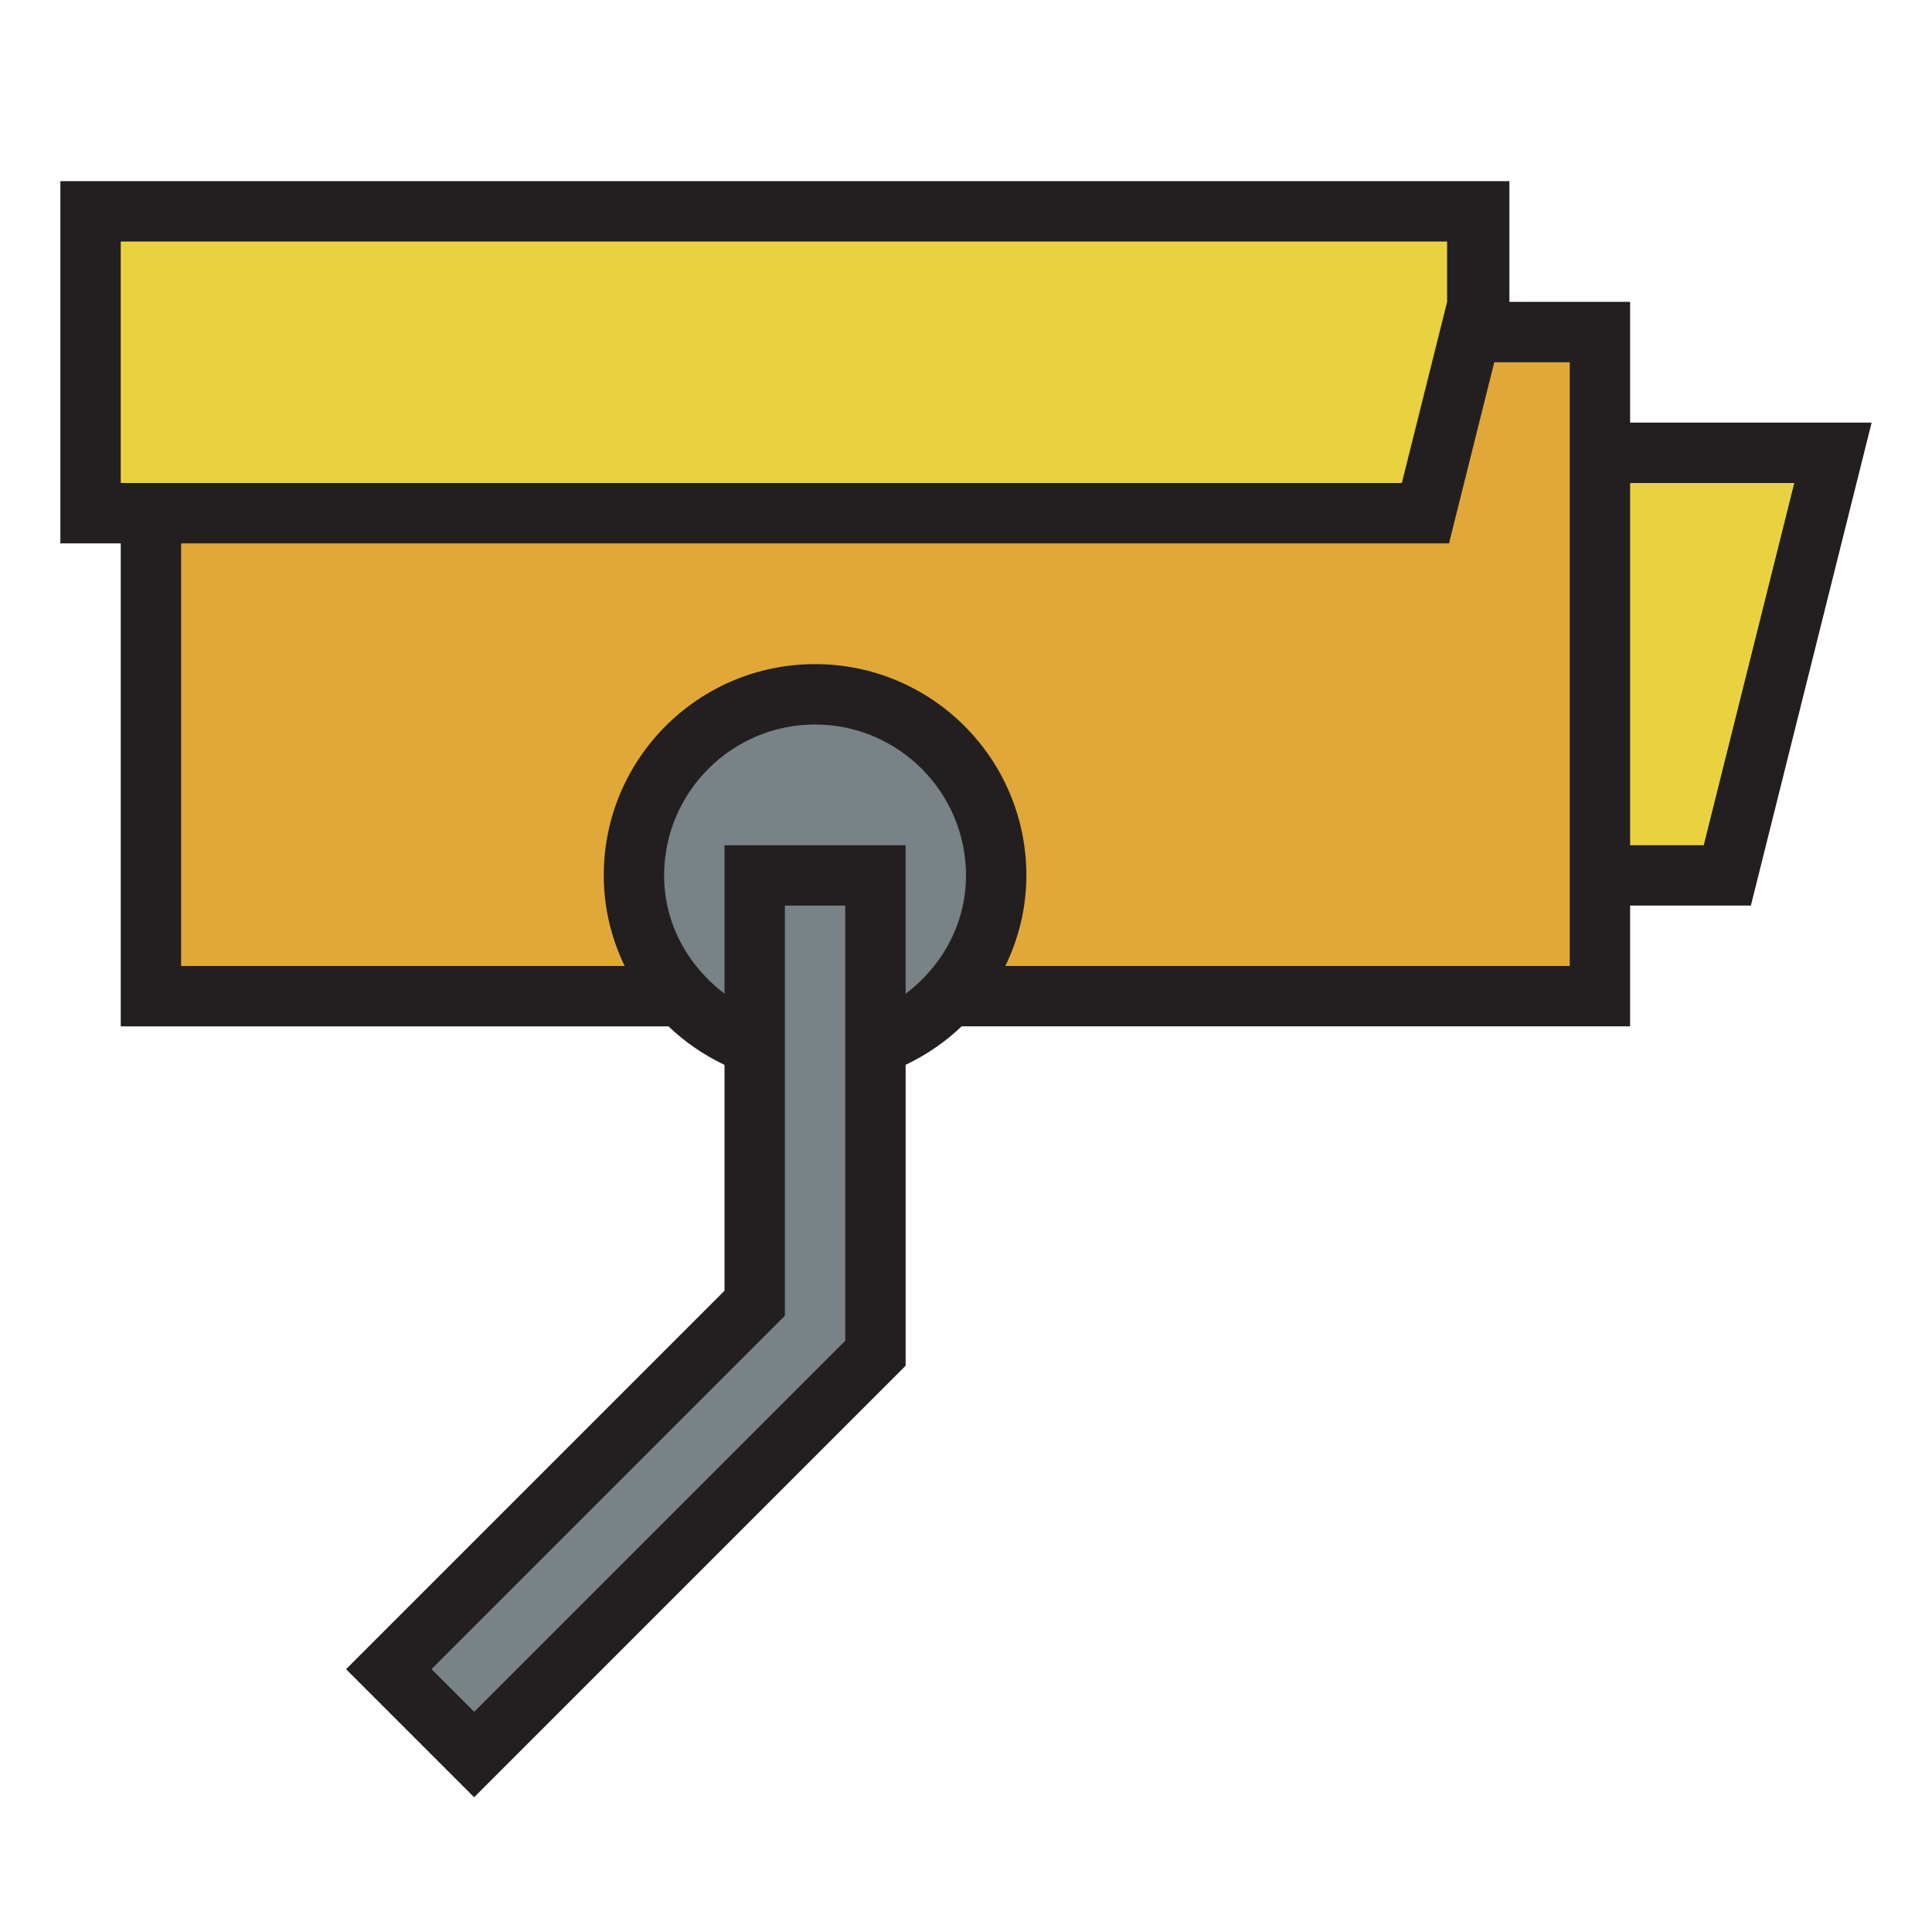
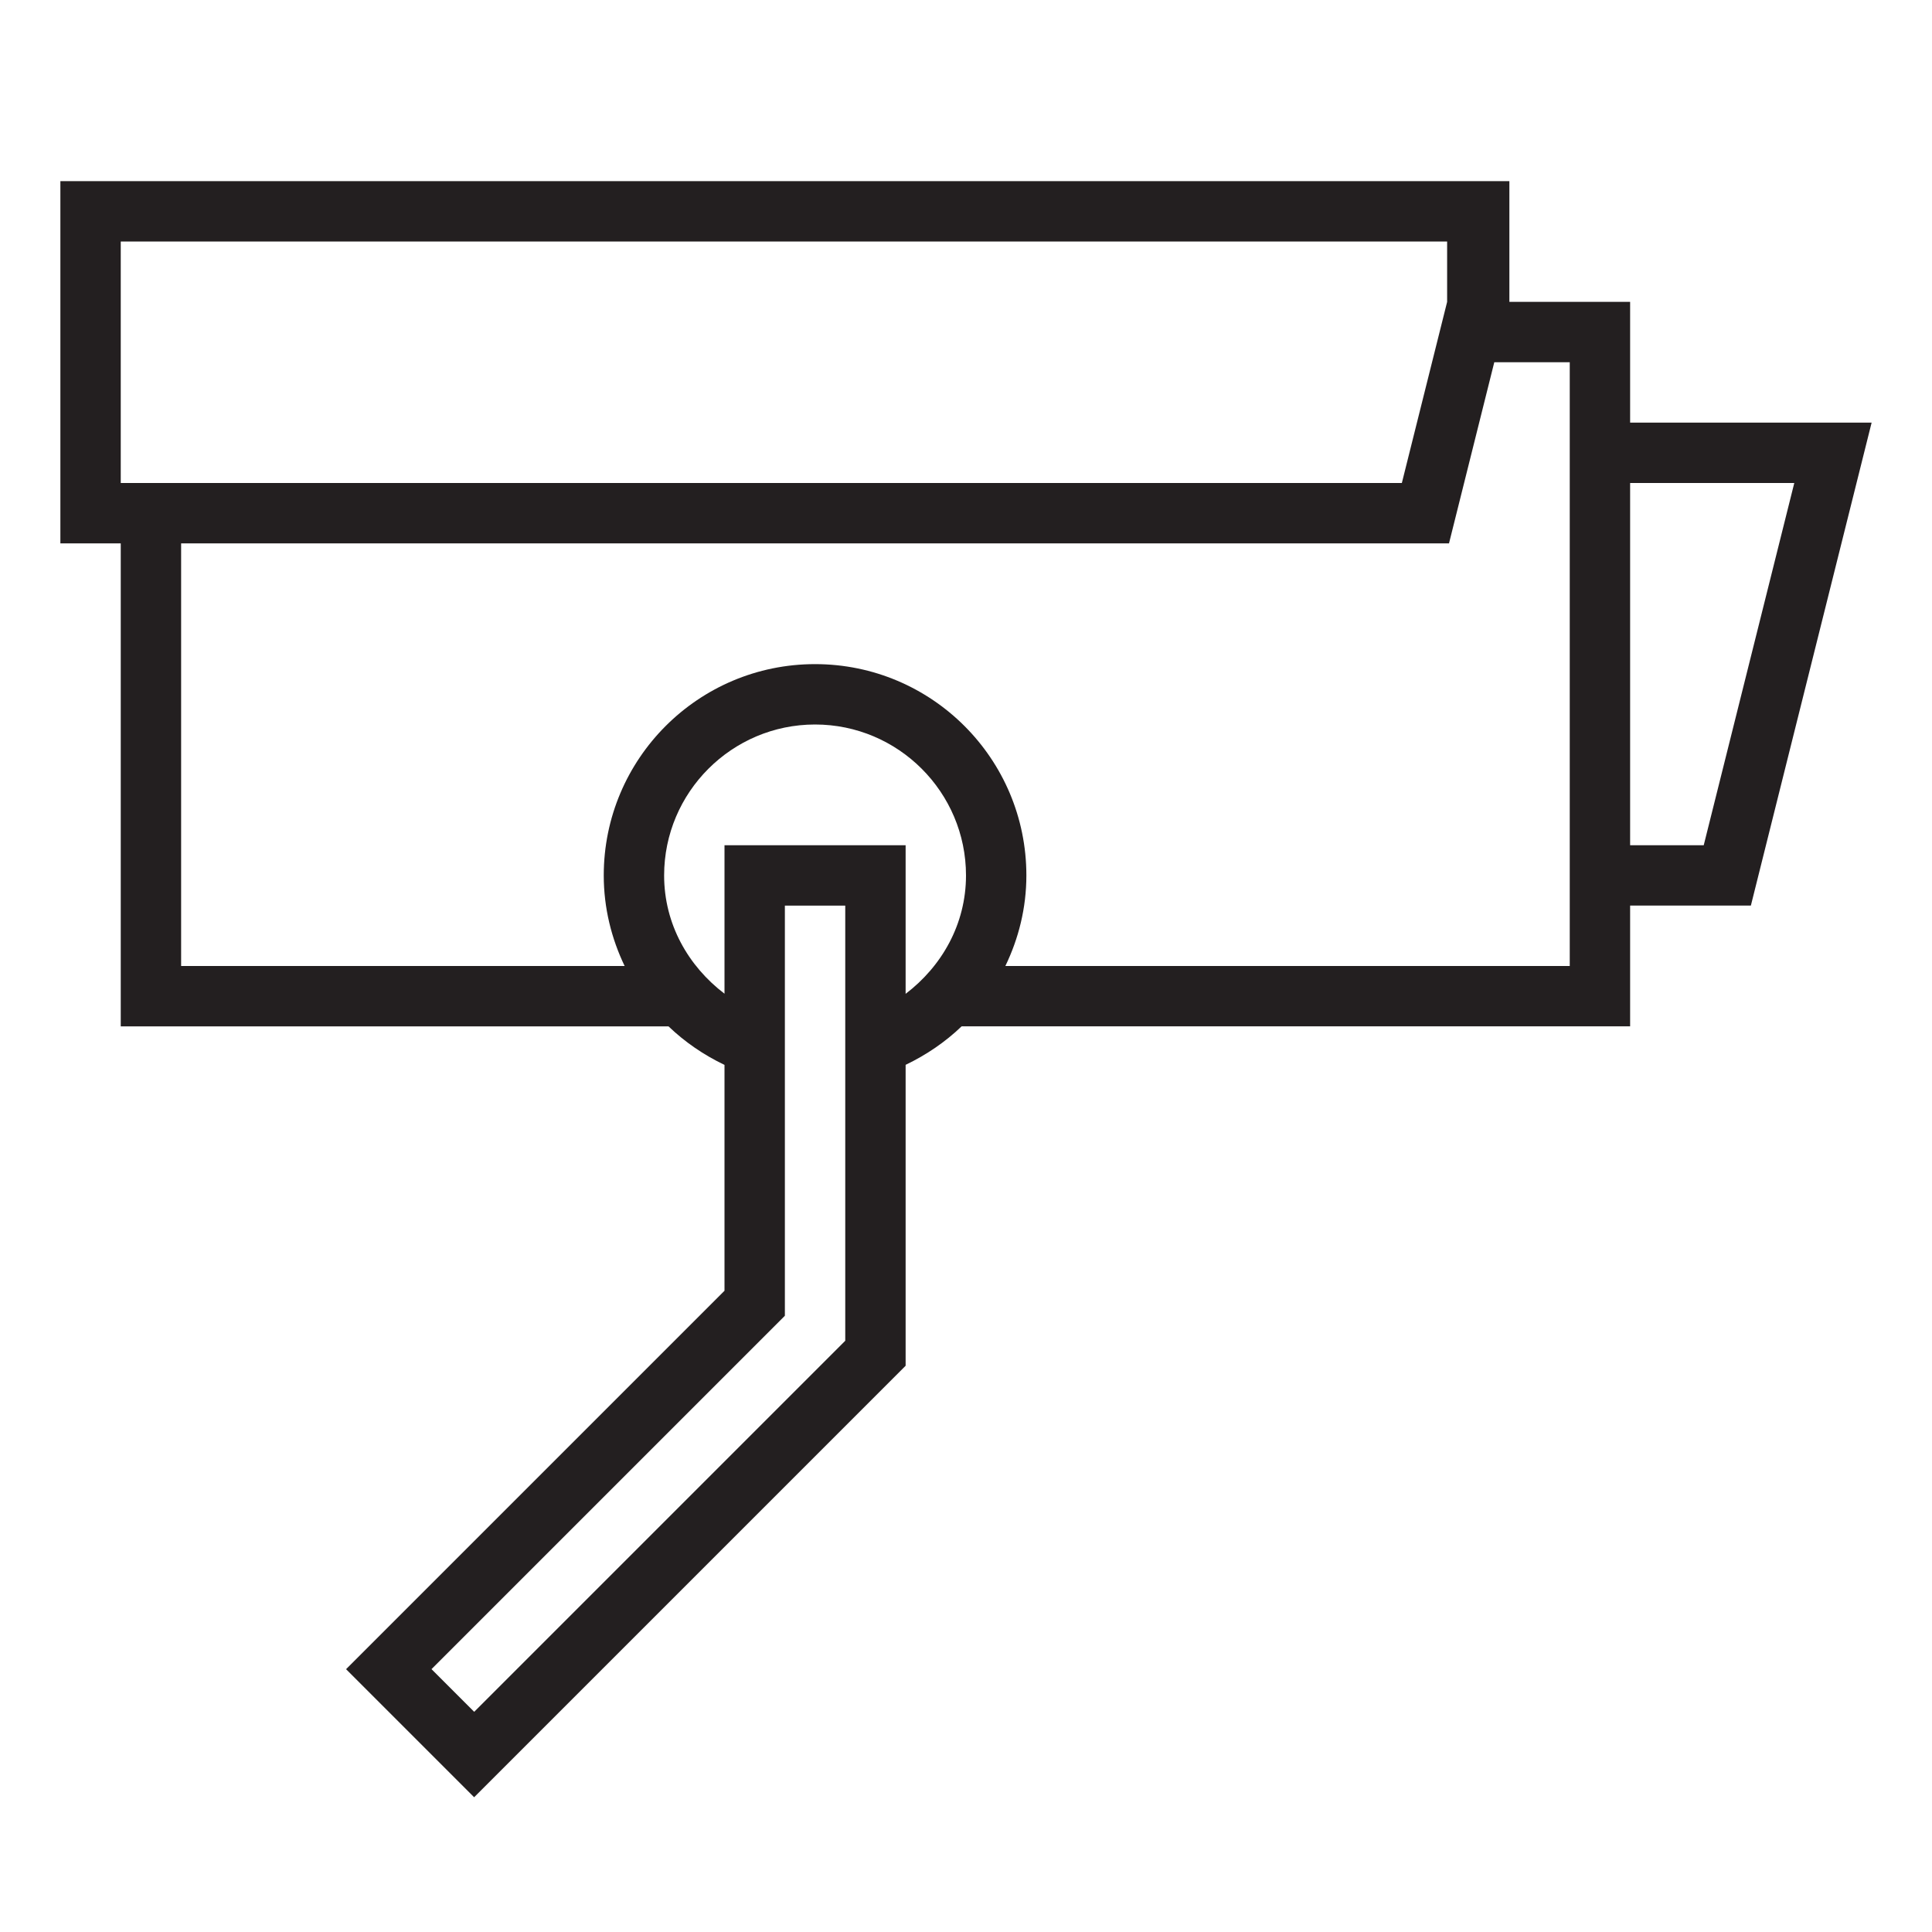
<svg xmlns="http://www.w3.org/2000/svg" version="1.1" id="Uploaded to svgrepo.com" width="800px" height="800px" viewBox="0 0 32 32" xml:space="preserve">
  <style type="text/css">
	.avocado_een{fill:#231F20;}
	.avocado_zeven{fill:#788287;}
	.avocado_negentien{fill:#E0A838;}
	.avocado_twintig{fill:#EAD13F;}
	.st0{fill:#A3AEB5;}
	.st1{fill:#FFFAEE;}
	.st2{fill:#AF9480;}
	.st3{fill:#DBD2C1;}
	.st4{fill:#CC4121;}
	.st5{fill:#C3CC6A;}
	.st6{fill:#D1712A;}
	.st7{fill:#716558;}
	.st8{fill:#6F9B45;}
	.st9{fill:#0E608E;}
	.st10{fill:#E598A3;}
	.st11{fill:#3D3935;}
	.st12{fill:#248EBC;}
	.st13{fill:#BF63C1;}
	.st14{fill:none;}
</style>
  <g>
-     <path class="avocado_zeven" d="M13.5,11.5c-1.654,0-3,1.346-3,3c0,0.918,0.437,1.777,1.197,2.357l0.803,0.611v4.118l-6.061,6.061   l1.414,1.414l6.646-6.646V17.47l0.803-0.611C16.063,16.28,16.5,15.42,16.5,14.5C16.5,12.846,15.154,11.5,13.5,11.5z" />
    <g>
-       <path class="avocado_negentien" d="M15.856,16.5l0.345-0.717C16.4,15.373,16.5,14.941,16.5,14.5c0-1.654-1.346-3-3-3s-3,1.346-3,3    c0,0.443,0.1,0.875,0.297,1.283l0.345,0.717H2.5v-8h21.109l0.75-3H26.5v11H15.856z" />
-     </g>
+       </g>
    <g>
      <g>
-         <path class="avocado_twintig" d="M1.5,8.5v-5h22.969v1.562L23.61,8.5H1.5z M28.61,14.5l1.75-7H26.5v7H28.61z" />
-       </g>
+         </g>
    </g>
    <path class="avocado_een" d="M31,7h-4V5h-2V4V3H1v6h1v8h9.073c0.271,0.26,0.584,0.474,0.927,0.638v3.741l-6.268,6.268l2.121,2.121   L15,22.621v-4.984c0.343-0.164,0.657-0.378,0.928-0.638H27v-2h2L31,7z M2,4h21.969v1l-0.75,3H2V4z M14,22.207l-6.146,6.146   l-0.707-0.707L13,21.793V15h1V22.207z M15,16.461V14h-3v2.459c-0.598-0.455-1-1.151-1-1.959c0-1.378,1.122-2.5,2.5-2.5   s2.5,1.122,2.5,2.5C16,15.308,15.598,16.006,15,16.461z M26,16h-9.348C16.871,15.546,17,15.04,17,14.5c0-1.933-1.567-3.5-3.5-3.5   S10,12.567,10,14.5c0,0.539,0.128,1.046,0.346,1.5H3V9h21l0.75-3H26V16z M27,14V8h2.719l-1.5,6H27z" />
  </g>
</svg>